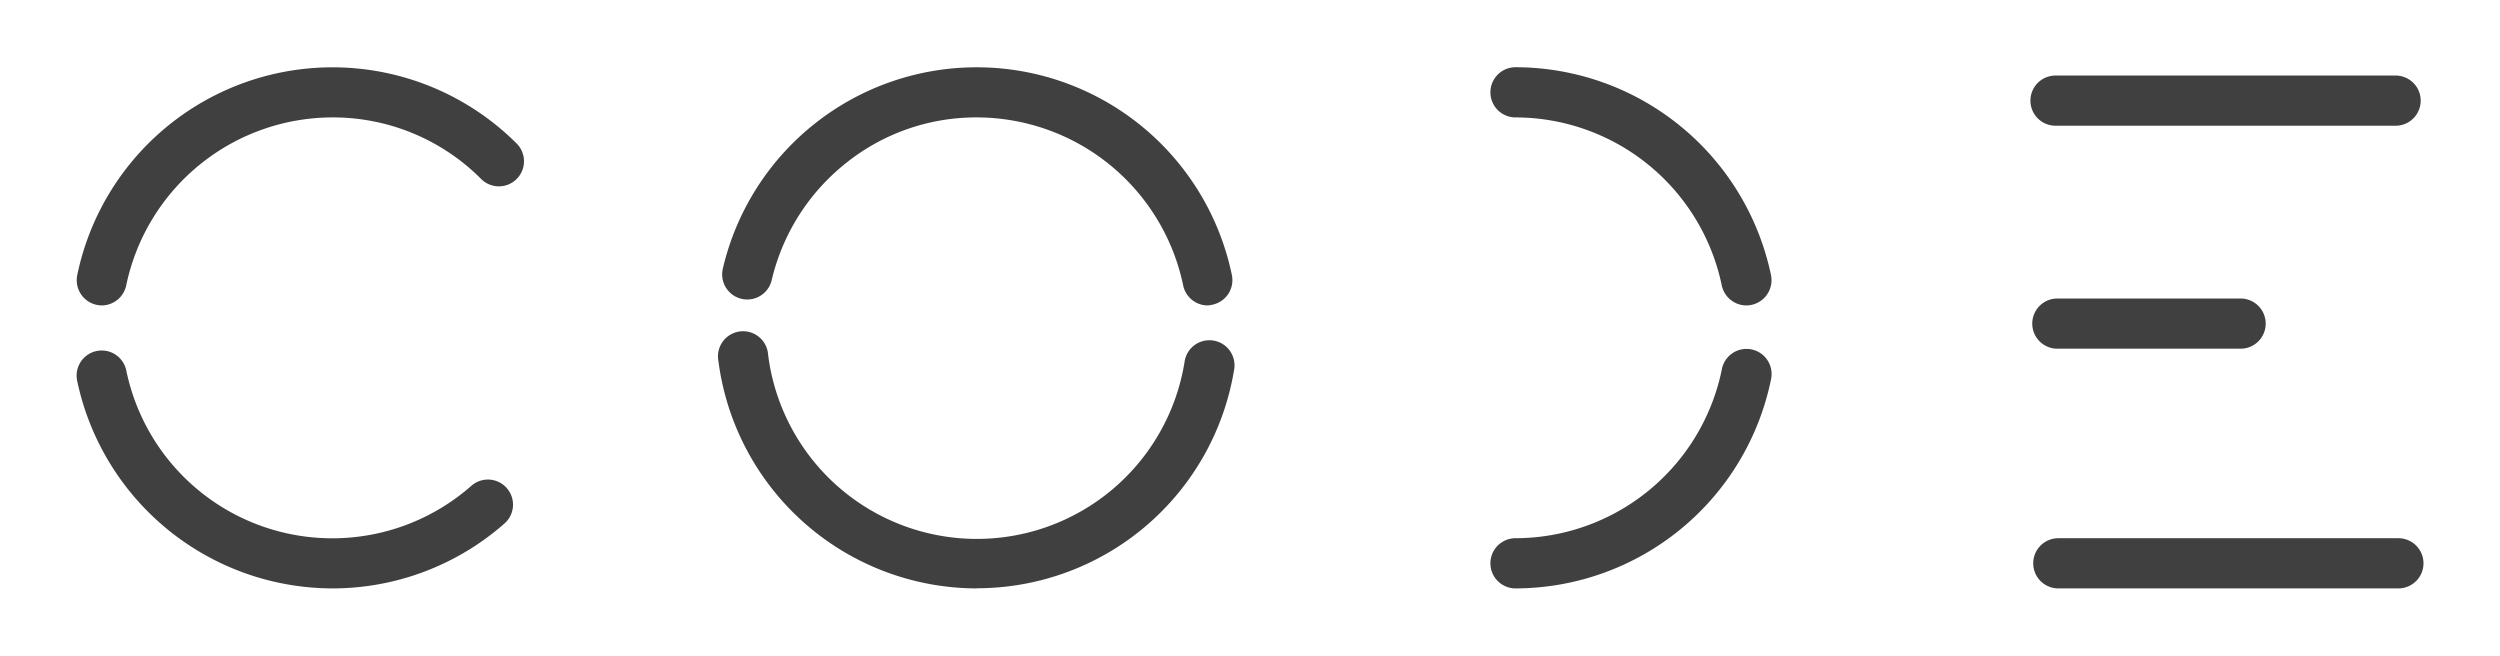
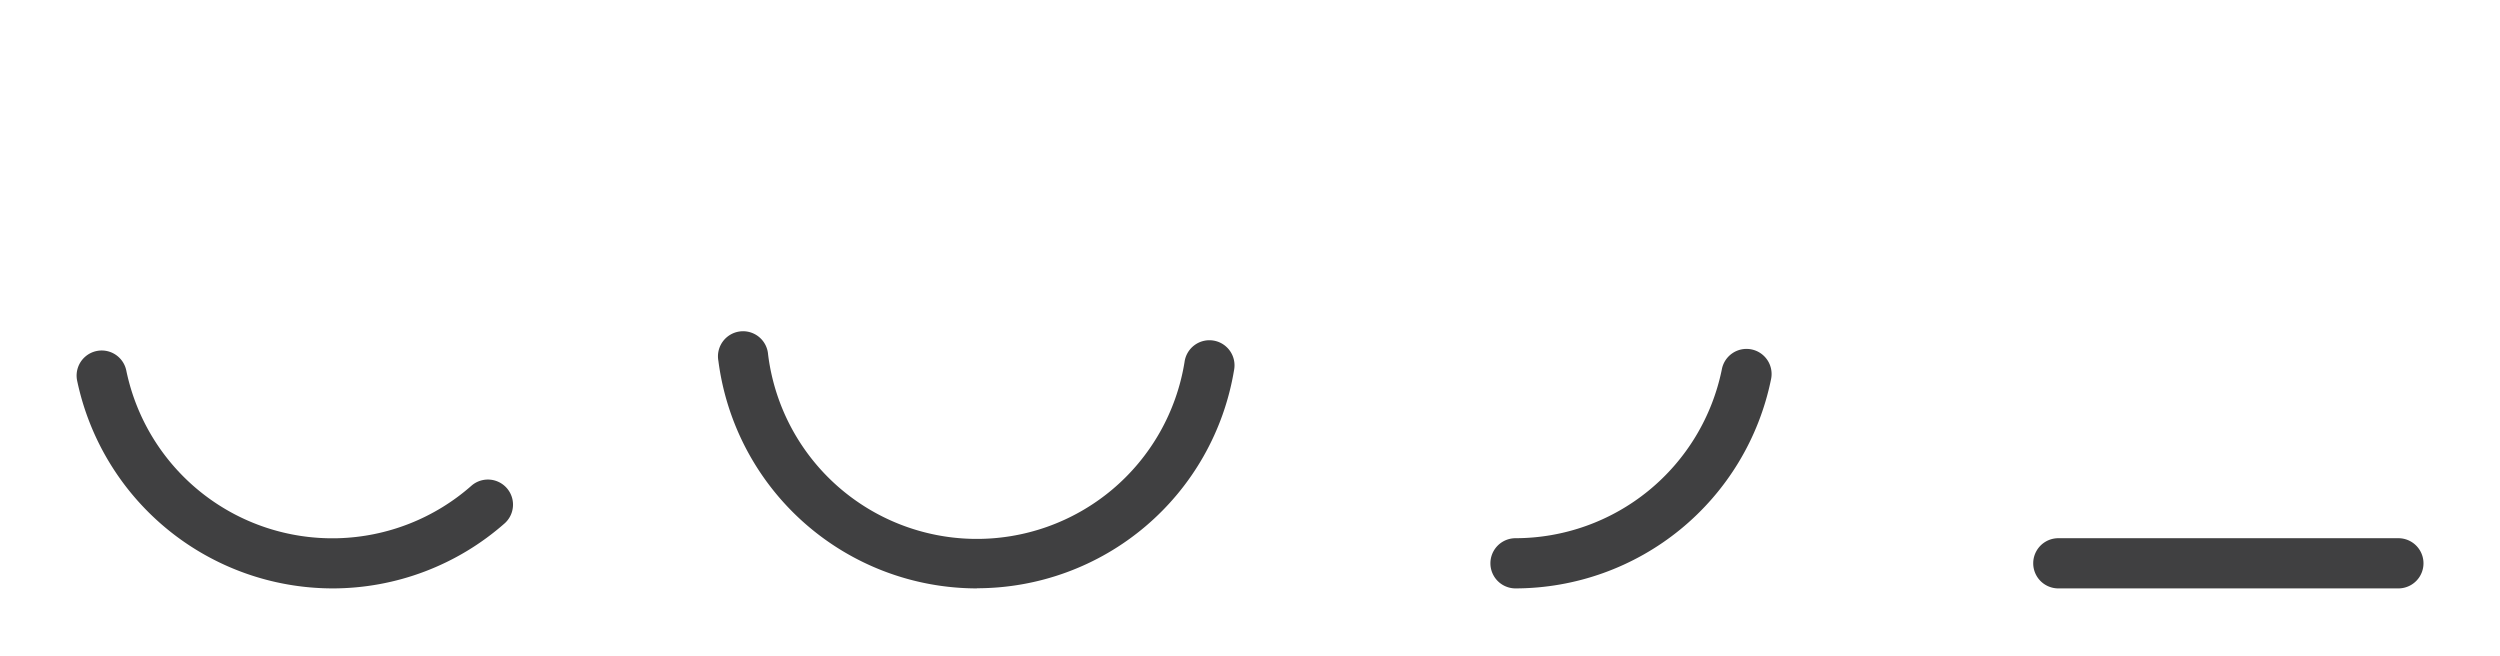
<svg xmlns="http://www.w3.org/2000/svg" id="a9021be5-d872-447e-a737-0582a028da83" data-name="Layer 1" viewBox="0 0 511 134">
  <defs>
    <style>.a658acff-a637-4de7-9742-3b7c95972de1{fill:#404041;}</style>
  </defs>
  <title>CODE</title>
  <path class="a658acff-a637-4de7-9742-3b7c95972de1" d="M199.68,120.27a53.34,53.34,0,0,1-52.84-46.49A5.13,5.13,0,1,1,157,72.48,43,43,0,0,0,242.12,74a5.13,5.13,0,1,1,10.12,1.66,53.3,53.3,0,0,1-52.56,44.58Z" />
-   <path class="a658acff-a637-4de7-9742-3b7c95972de1" d="M246.84,62.43a5.13,5.13,0,0,1-5-4.1A43.14,43.14,0,0,0,199.68,24a42.54,42.54,0,0,0-26.94,9.48,43.16,43.16,0,0,0-15,23.76,5.13,5.13,0,1,1-10-2.31,53.28,53.28,0,0,1,104.07,1.35,5.13,5.13,0,0,1-4,6A5.23,5.23,0,0,1,246.84,62.43Z" />
  <path class="a658acff-a637-4de7-9742-3b7c95972de1" d="M309.77,120.27a5.13,5.13,0,0,1,0-10.26,43.11,43.11,0,0,0,42.16-34.44,5.13,5.13,0,1,1,10.06,2A53.42,53.42,0,0,1,309.77,120.27Z" />
-   <path class="a658acff-a637-4de7-9742-3b7c95972de1" d="M356.93,62.43a5.15,5.15,0,0,1-5-4.1A43.13,43.13,0,0,0,309.77,24a5.13,5.13,0,0,1,0-10.26A53.43,53.43,0,0,1,362,56.27a5.16,5.16,0,0,1-5,6.16Z" />
-   <path class="a658acff-a637-4de7-9742-3b7c95972de1" d="M20.78,62.43a5.16,5.16,0,0,1-5-6.16A53.28,53.28,0,0,1,105.6,29.33a5.13,5.13,0,0,1-7.25,7.26A42.69,42.69,0,0,0,67.94,24,43.13,43.13,0,0,0,25.8,58.33,5.15,5.15,0,0,1,20.78,62.43Z" />
-   <path class="a658acff-a637-4de7-9742-3b7c95972de1" d="M67.94,120.27A53.43,53.43,0,0,1,15.75,77.73,5.13,5.13,0,0,1,25.8,75.67,43,43,0,0,0,96.41,99.24a5.13,5.13,0,0,1,6.8,7.68A53.22,53.22,0,0,1,67.94,120.27Z" />
-   <path class="a658acff-a637-4de7-9742-3b7c95972de1" d="M489.66,25.7H420.15a5.13,5.13,0,0,1,0-10.26h69.51a5.13,5.13,0,0,1,0,10.26Z" />
+   <path class="a658acff-a637-4de7-9742-3b7c95972de1" d="M67.94,120.27A53.43,53.43,0,0,1,15.75,77.73,5.13,5.13,0,0,1,25.8,75.67,43,43,0,0,0,96.41,99.24a5.13,5.13,0,0,1,6.8,7.68A53.22,53.22,0,0,1,67.94,120.27" />
  <path class="a658acff-a637-4de7-9742-3b7c95972de1" d="M490.23,120.27H420.72a5.13,5.13,0,0,1,0-10.26h69.51a5.13,5.13,0,0,1,0,10.26Z" />
-   <path class="a658acff-a637-4de7-9742-3b7c95972de1" d="M457.75,71.27h-37a5.13,5.13,0,1,1,0-10.25h37a5.13,5.13,0,1,1,0,10.25Z" />
</svg>